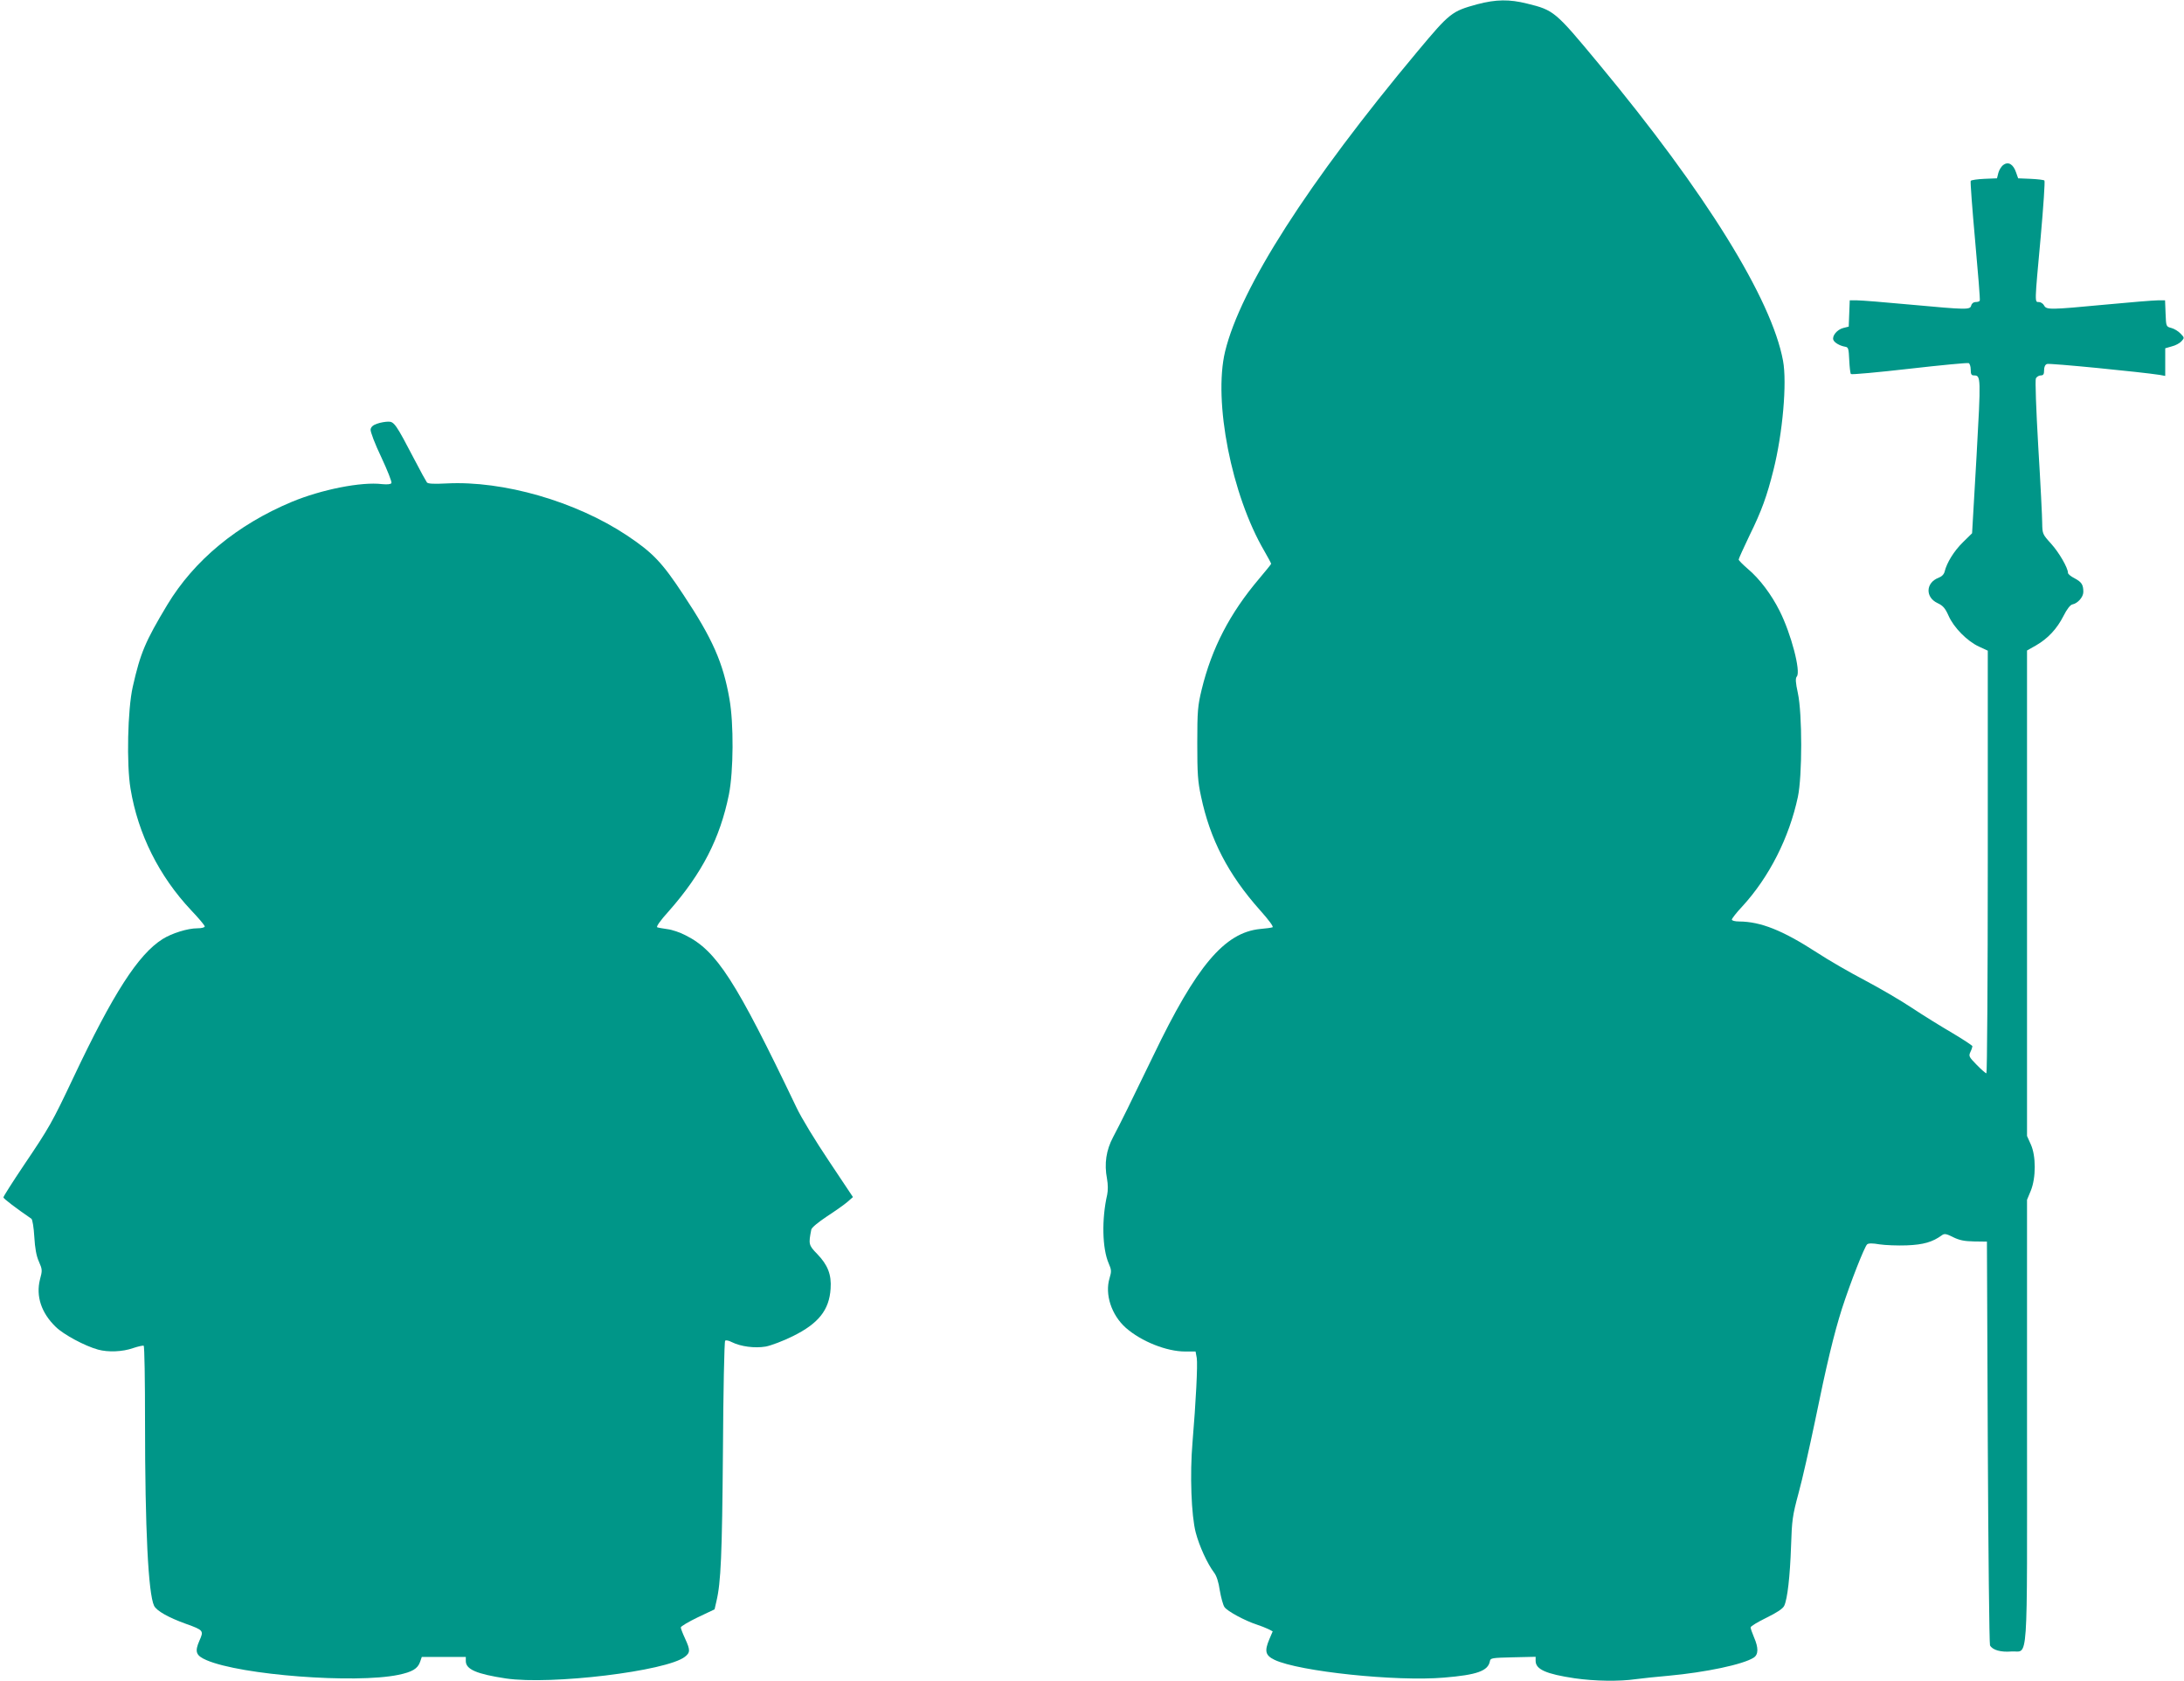
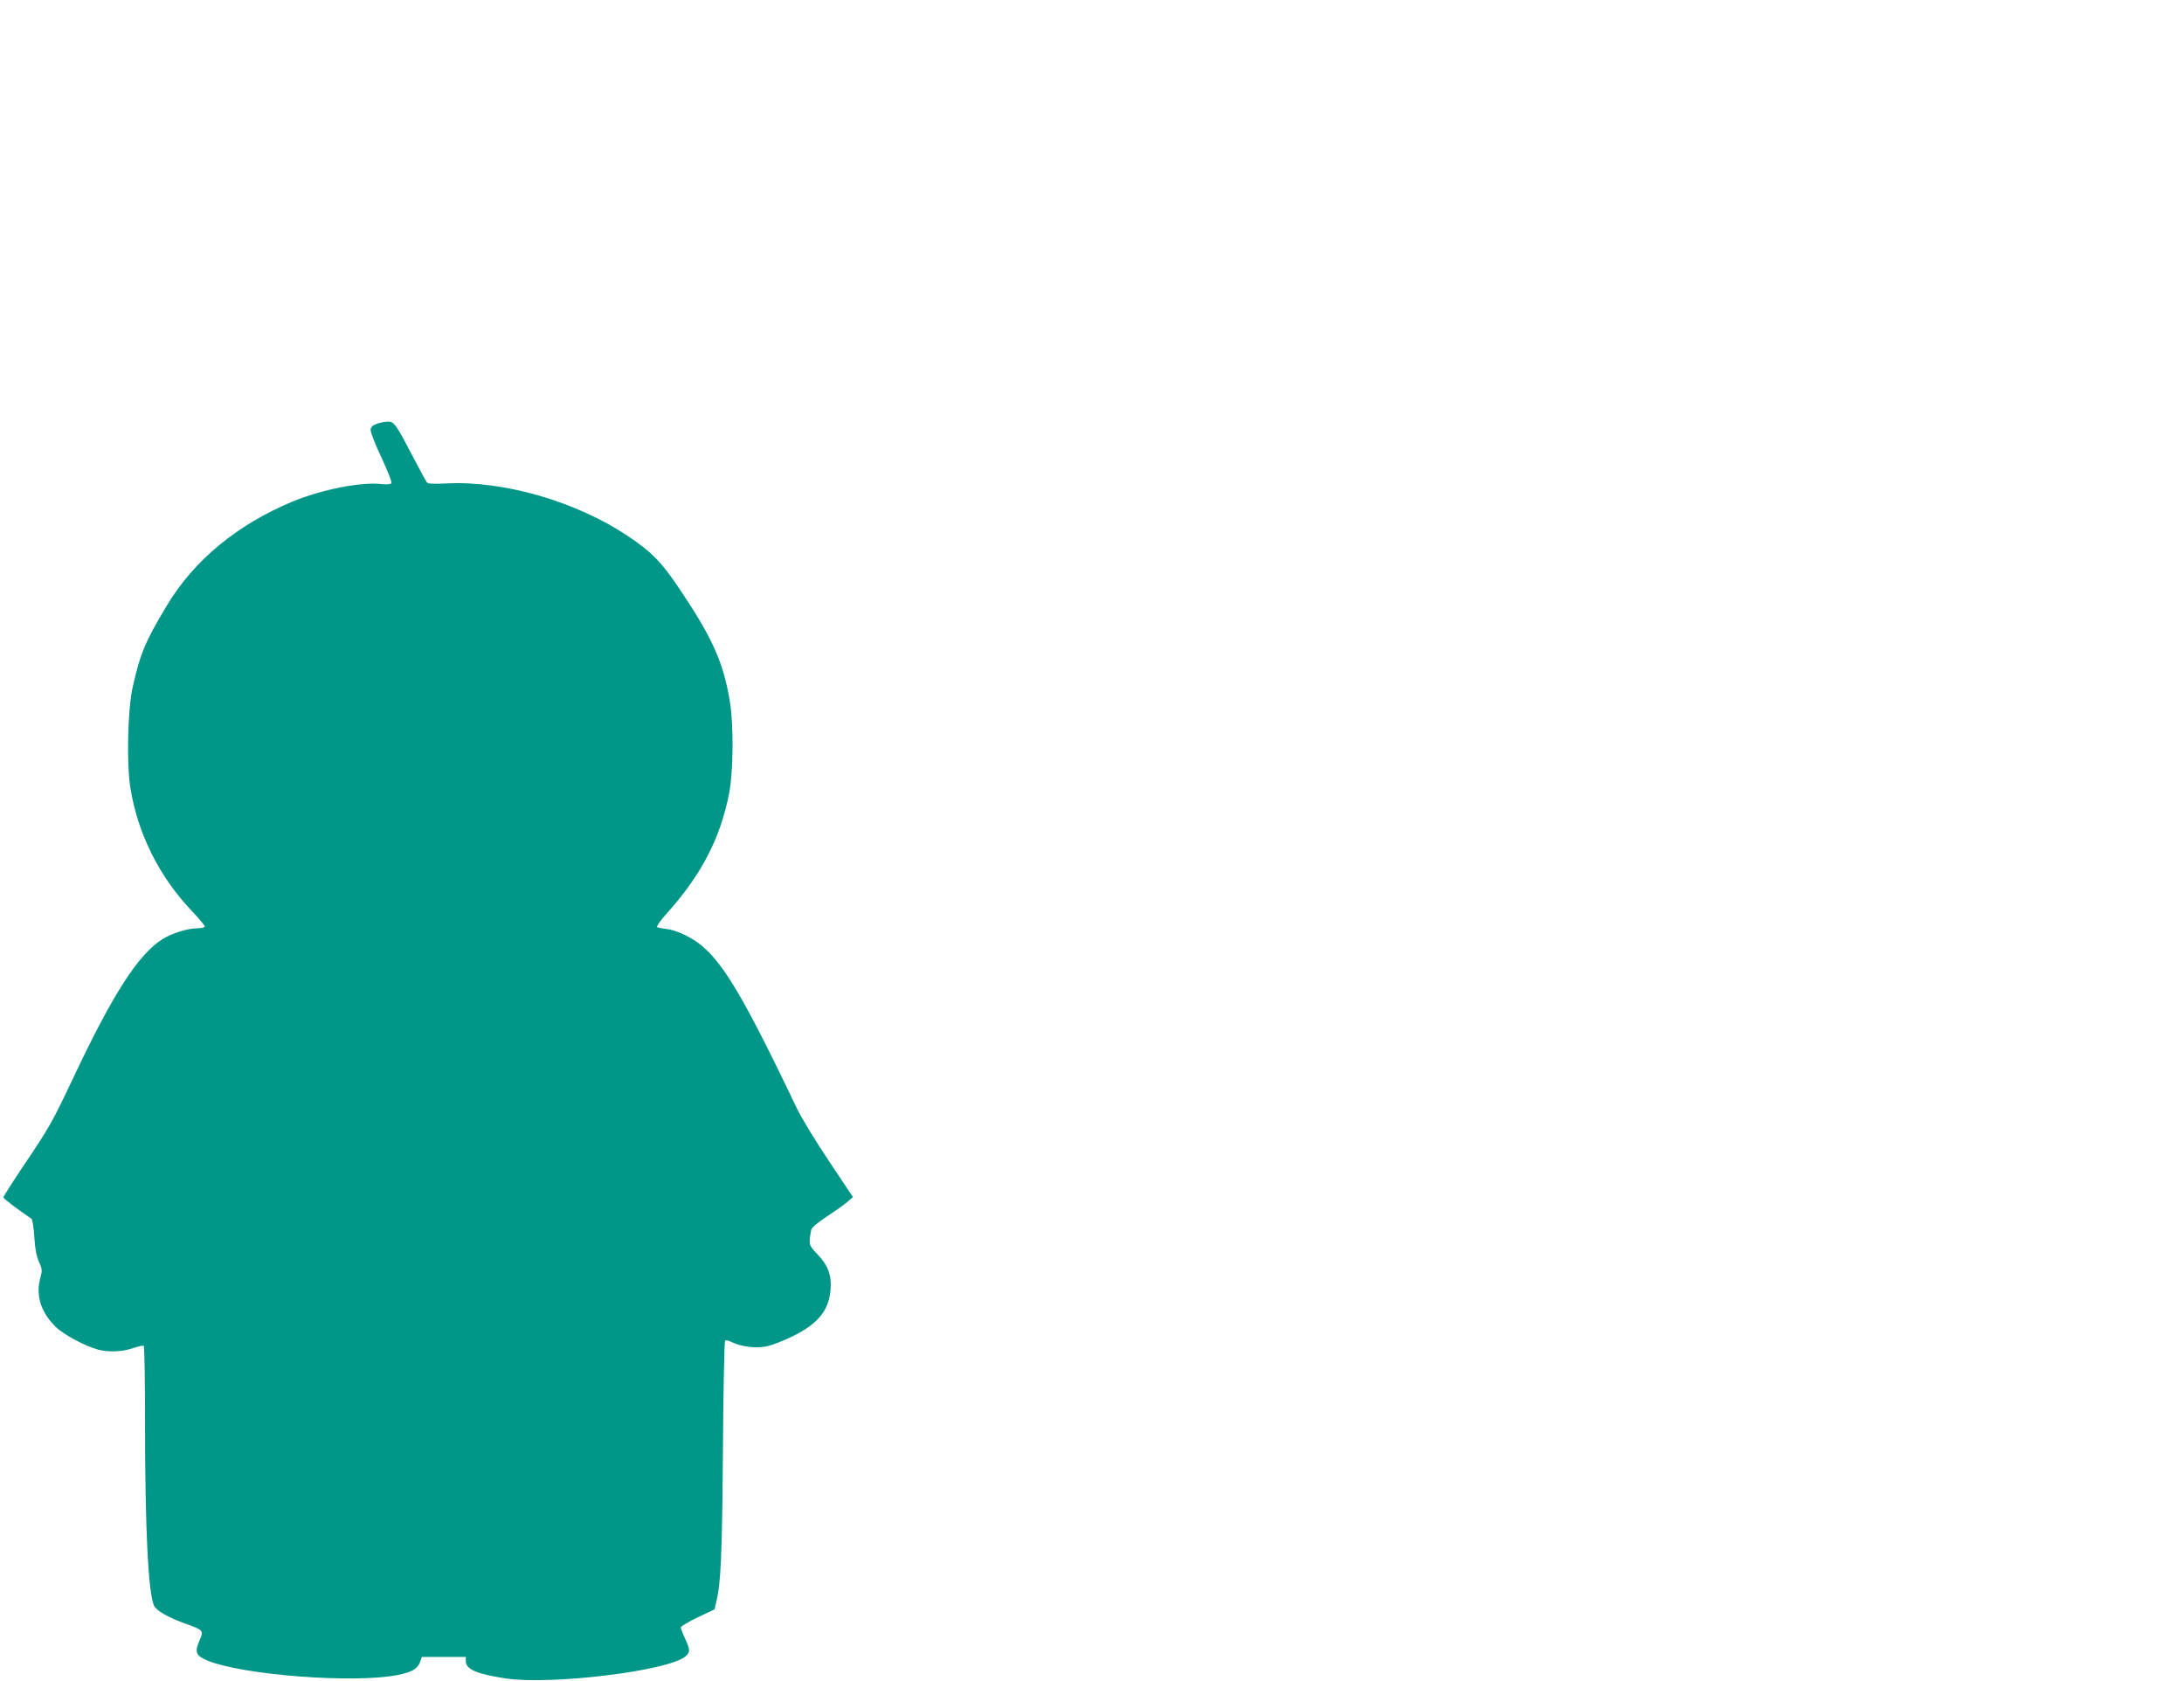
<svg xmlns="http://www.w3.org/2000/svg" version="1.0" width="1280pt" height="985pt" viewBox="0 0 1280 985" preserveAspectRatio="xMidYMid meet">
  <g transform="translate(0,985) scale(0.1,-0.1)" fill="#009688" stroke="none">
-     <path d="M8658 9825 c-150 -41 -161 -50 -350 -276 -642 -768 -1038 -1387 -1128 -1759 -70 -292 38 -841 230 -1169 22 -38 40 -72 40 -75 0 -2 -32 -42 -71 -88 -171 -202 -277 -406 -336 -648 -23 -95 -26 -125 -26 -315 0 -178 3 -225 22 -312 53 -252 159 -457 345 -666 53 -59 82 -99 74 -101 -7 -3 -40 -7 -73 -10 -208 -21 -373 -216 -625 -741 -133 -275 -196 -403 -236 -478 -41 -77 -53 -156 -36 -245 6 -33 6 -69 1 -93 -33 -144 -29 -316 9 -403 16 -37 17 -46 5 -86 -29 -95 11 -216 95 -291 91 -80 239 -139 348 -139 l61 0 7 -38 c6 -39 -5 -257 -25 -495 -16 -187 -7 -429 19 -528 21 -80 68 -182 107 -234 15 -19 27 -56 34 -105 7 -41 19 -85 27 -97 15 -24 121 -81 189 -103 22 -7 52 -19 67 -26 l27 -14 -20 -47 c-29 -69 -23 -94 31 -120 143 -68 713 -128 993 -104 194 16 258 39 269 96 3 19 12 20 136 23 l132 3 0 -24 c0 -50 62 -77 229 -102 119 -17 262 -19 359 -5 37 5 123 14 192 20 217 20 436 66 498 106 28 18 29 57 2 119 -11 26 -20 52 -20 58 0 7 42 32 93 57 63 31 96 53 104 70 19 40 34 173 40 350 5 151 8 177 44 310 22 80 64 267 95 415 70 343 113 520 159 665 49 152 133 366 148 378 8 7 32 7 72 0 33 -5 105 -8 160 -6 98 4 151 19 207 60 14 10 26 8 65 -12 37 -18 65 -24 123 -25 l75 -1 5 -1175 c3 -646 9 -1181 13 -1191 14 -27 62 -41 124 -36 103 9 93 -137 93 1349 l0 1298 22 53 c31 76 31 205 0 272 l-22 49 0 1422 0 1423 53 30 c69 40 122 96 161 173 20 40 40 65 52 67 31 6 64 43 64 73 0 43 -10 58 -51 80 -22 11 -39 25 -39 32 0 29 -52 119 -99 171 -50 55 -51 58 -52 119 0 34 -10 235 -23 447 -13 226 -19 392 -14 403 5 9 18 17 28 17 16 0 20 7 20 30 0 20 6 33 17 37 14 6 551 -47 661 -64 l32 -6 0 81 0 81 38 11 c22 5 47 19 57 30 18 20 18 21 -5 45 -13 14 -38 29 -54 33 -31 8 -31 9 -34 85 l-3 77 -42 0 c-23 0 -161 -11 -307 -25 -328 -31 -346 -31 -360 -5 -6 11 -20 20 -30 20 -26 0 -26 -13 10 380 16 179 26 328 22 332 -4 4 -40 8 -81 10 l-73 3 -12 34 c-16 48 -45 66 -74 45 -12 -8 -25 -29 -30 -47 l-8 -32 -74 -3 c-41 -2 -77 -7 -80 -12 -3 -5 9 -163 26 -352 17 -189 30 -346 27 -350 -2 -5 -13 -8 -25 -8 -11 0 -22 -8 -25 -20 -7 -26 -21 -26 -358 5 -148 14 -288 25 -312 25 l-42 0 -3 -77 -3 -77 -32 -8 c-36 -9 -67 -47 -58 -70 7 -17 39 -35 70 -40 18 -3 20 -12 23 -78 2 -41 6 -78 10 -82 4 -4 158 10 342 31 184 21 341 36 348 33 6 -2 12 -19 12 -38 0 -27 4 -34 19 -34 41 0 41 -9 15 -476 l-26 -449 -54 -53 c-52 -51 -94 -119 -107 -172 -4 -16 -17 -29 -36 -36 -75 -29 -78 -114 -6 -148 32 -15 45 -29 65 -74 30 -69 109 -149 178 -181 l52 -24 0 -1239 c0 -681 -4 -1238 -8 -1238 -4 0 -30 22 -57 50 -45 46 -48 51 -37 75 7 14 12 30 12 34 0 4 -53 39 -117 77 -65 38 -172 104 -238 148 -66 44 -190 116 -275 161 -86 45 -213 118 -283 164 -201 130 -328 180 -454 181 -25 0 -43 5 -43 11 0 6 27 41 61 77 158 172 275 403 326 642 26 122 26 488 0 608 -14 64 -15 87 -6 98 24 29 -33 249 -101 384 -48 96 -117 188 -186 246 -30 26 -54 50 -54 55 0 5 29 69 64 142 71 144 102 231 140 383 54 215 80 511 56 640 -67 362 -454 986 -1079 1739 -257 310 -263 315 -421 354 -104 26 -182 25 -292 -4z" />
    <path d="M2210 7367 c-24 -8 -36 -19 -38 -34 -2 -12 26 -86 63 -163 36 -77 63 -145 59 -151 -4 -7 -24 -9 -55 -6 -121 15 -356 -32 -529 -104 -320 -134 -572 -342 -730 -604 -129 -215 -157 -281 -202 -480 -30 -132 -37 -455 -13 -597 44 -267 168 -513 355 -712 44 -46 80 -89 80 -95 0 -6 -18 -11 -44 -11 -56 0 -149 -29 -203 -63 -143 -90 -290 -319 -523 -812 -125 -264 -140 -291 -292 -516 -65 -97 -118 -180 -118 -186 0 -7 75 -64 164 -125 6 -4 14 -51 17 -105 4 -68 12 -113 27 -146 20 -46 21 -51 6 -106 -24 -97 8 -195 93 -277 46 -45 171 -112 248 -133 59 -16 143 -13 205 9 30 10 58 16 62 14 5 -3 8 -204 8 -447 0 -630 19 -1005 53 -1077 15 -30 84 -69 187 -106 103 -37 105 -40 79 -98 -29 -66 -21 -88 42 -115 202 -87 869 -138 1123 -86 82 17 114 36 128 76 l10 29 129 0 129 0 0 -24 c0 -49 64 -76 235 -102 265 -39 942 43 1049 127 32 25 32 40 1 107 -14 30 -25 59 -25 65 1 7 45 33 99 59 l99 47 11 48 c26 109 33 270 38 878 2 352 8 644 13 648 4 5 22 1 39 -8 52 -26 134 -37 199 -26 31 6 103 33 159 61 150 74 213 153 221 278 6 83 -17 140 -79 204 -50 51 -51 58 -34 143 3 12 41 43 92 77 49 32 103 70 120 85 l32 28 -140 210 c-78 116 -164 257 -191 315 -357 746 -468 918 -650 1009 -32 17 -80 33 -106 36 -26 4 -53 8 -60 11 -8 2 17 39 69 96 193 219 299 425 351 682 27 136 29 416 3 561 -37 211 -98 351 -270 610 -125 190 -179 246 -330 347 -301 200 -725 322 -1057 305 -76 -4 -110 -2 -116 6 -5 7 -38 66 -72 132 -109 209 -120 225 -155 224 -16 0 -46 -5 -65 -12z" />
  </g>
</svg>